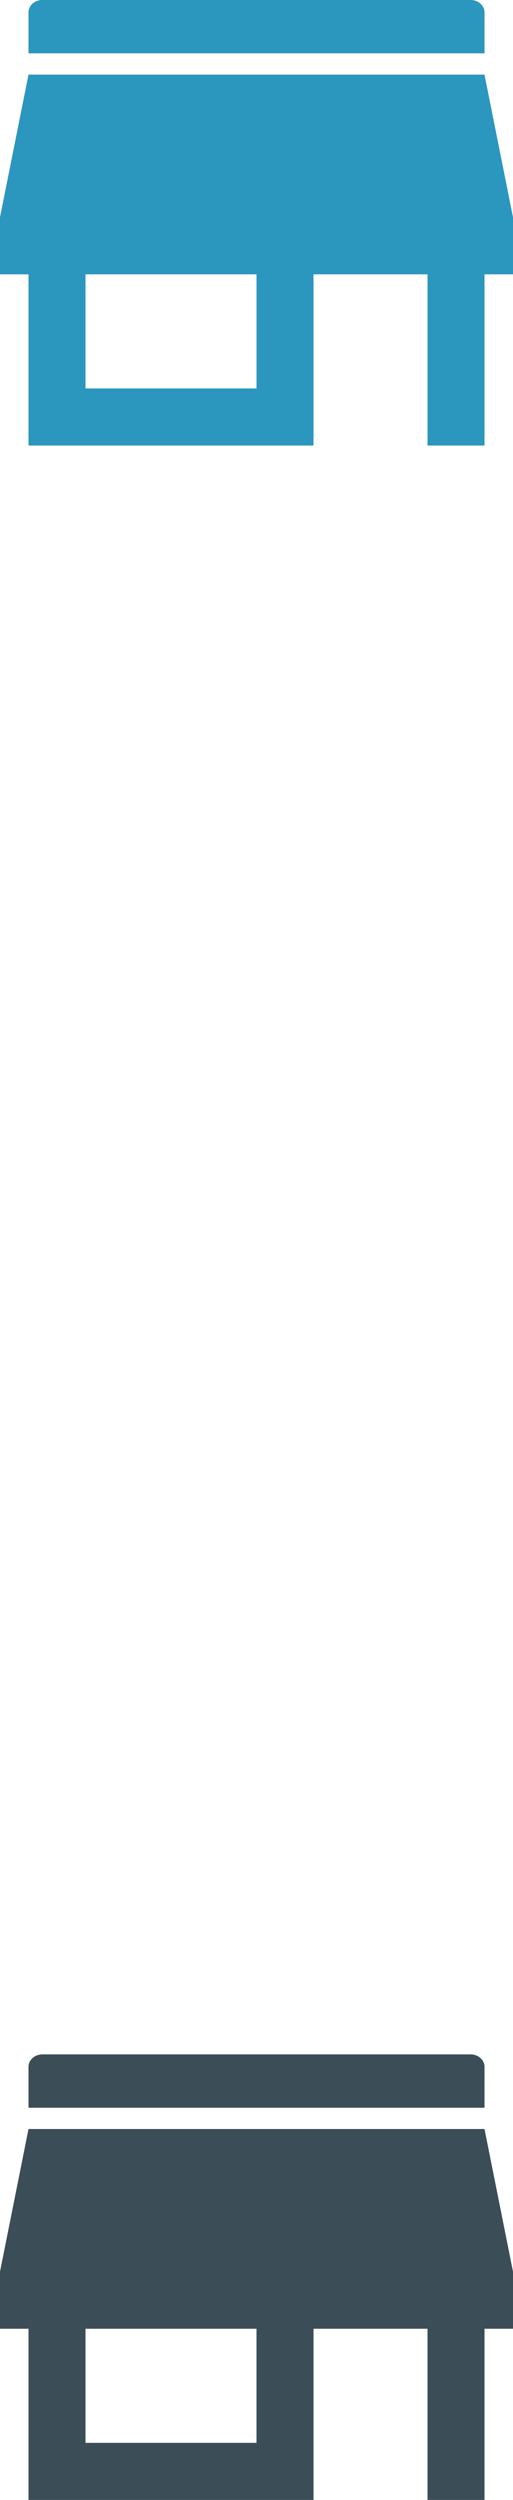
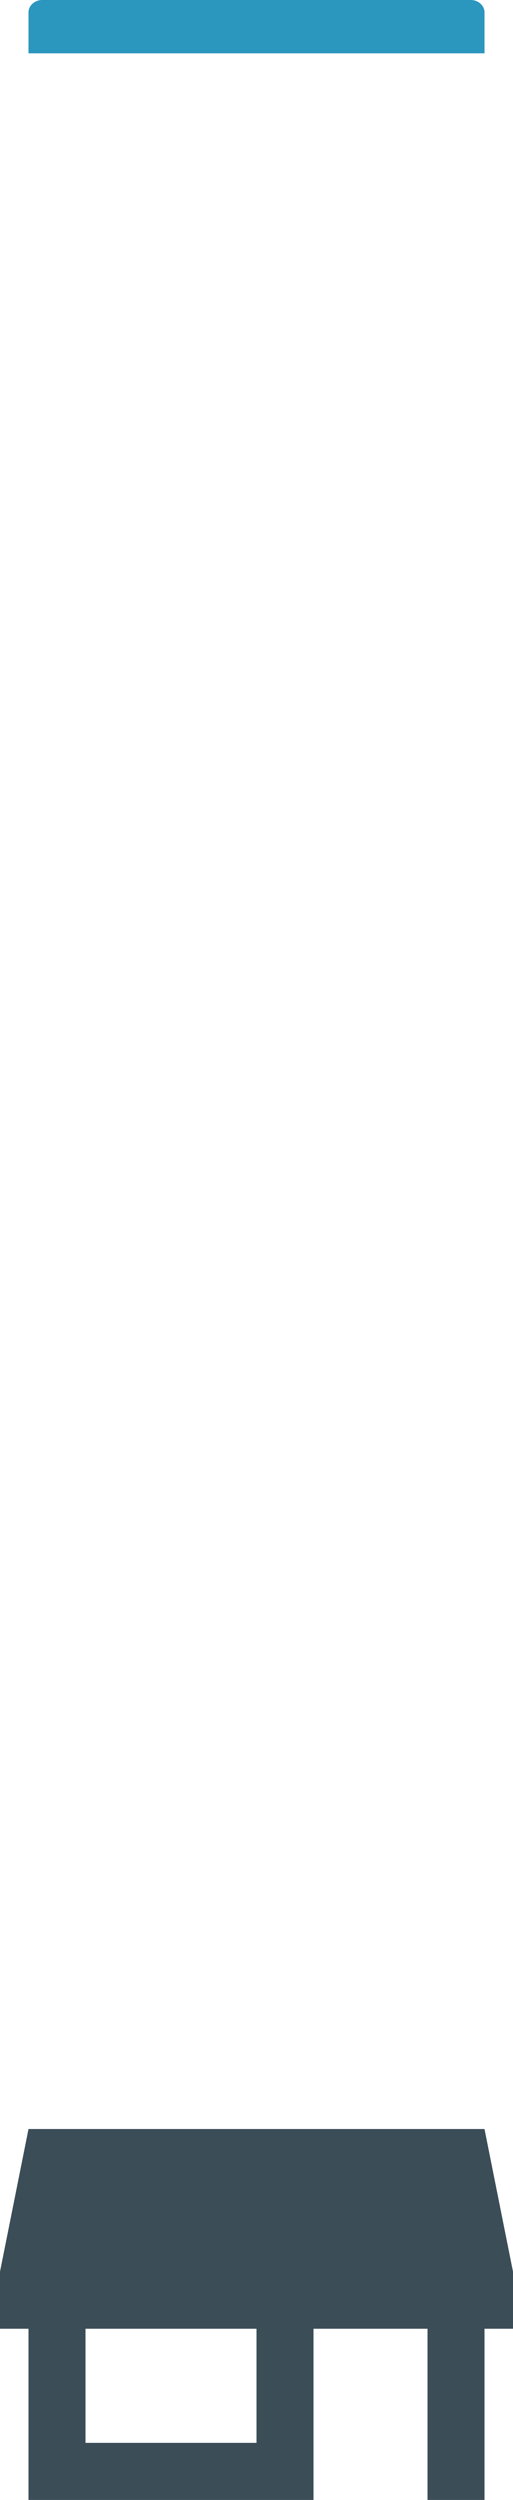
<svg xmlns="http://www.w3.org/2000/svg" version="1.1" x="0px" y="0px" width="25px" height="121.687px" viewBox="0 36.332 25 121.687" enable-background="new 0 36.332 25 121.687" xml:space="preserve">
  <g>
-     <path fill="#2b96be" d="M25,49.686v-2.778l-1.389-6.944H1.389L0,46.908v2.778h1.389v8.333h13.889v-8.333h5.556v8.333h2.778v-8.333H25z    M12.5,55.241H4.167v-5.555H12.5V55.241z" />
    <path fill="#2b96be" d="M23.612,38.928v-1.992c0-0.333-0.302-0.604-0.673-0.604H2.062c-0.372,0-0.673,0.271-0.673,0.604v1.992H23.612z" />
  </g>
  <g transform="translate(0,100)">
    <path fill="#3b4d57" d="M25,49.686v-2.778l-1.389-6.944H1.389L0,46.908v2.778h1.389v8.333h13.889v-8.333h5.556v8.333h2.778v-8.333H25z    M12.5,55.241H4.167v-5.555H12.5V55.241z" />
-     <path fill="#3b4d57" d="M23.612,38.928v-1.992c0-0.333-0.302-0.604-0.673-0.604H2.062c-0.372,0-0.673,0.271-0.673,0.604v1.992H23.612z" />
  </g>
</svg>